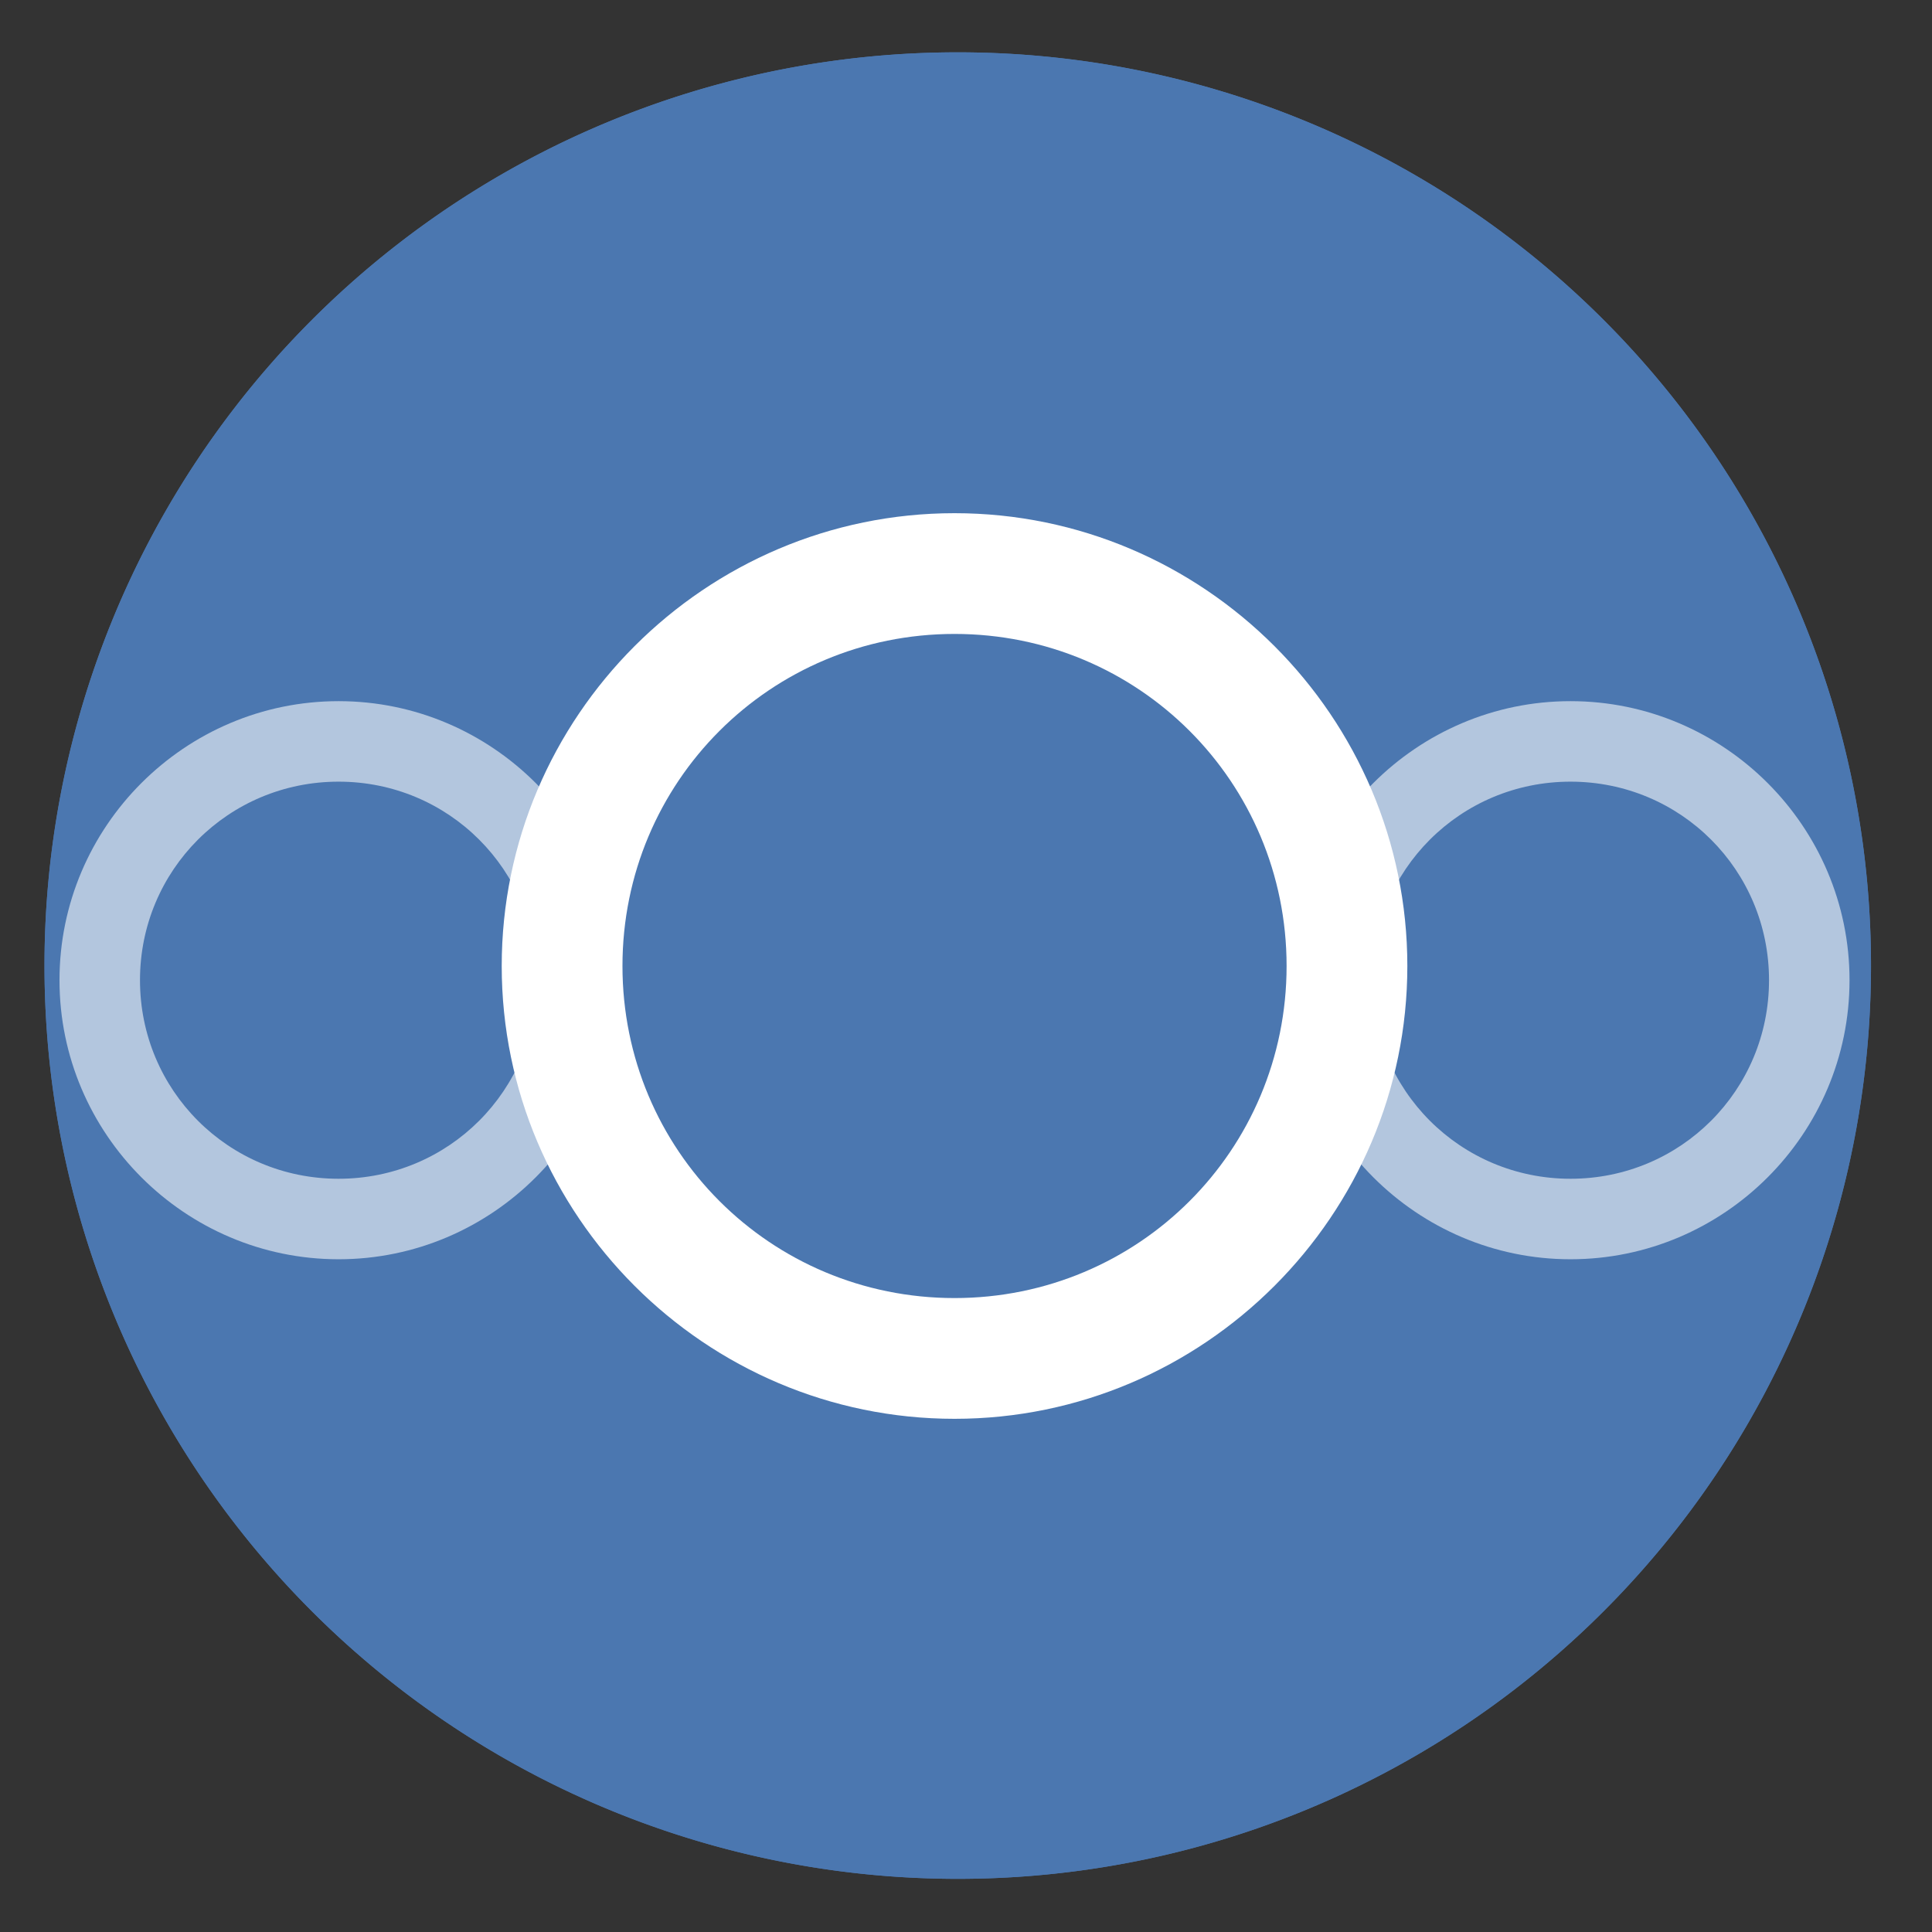
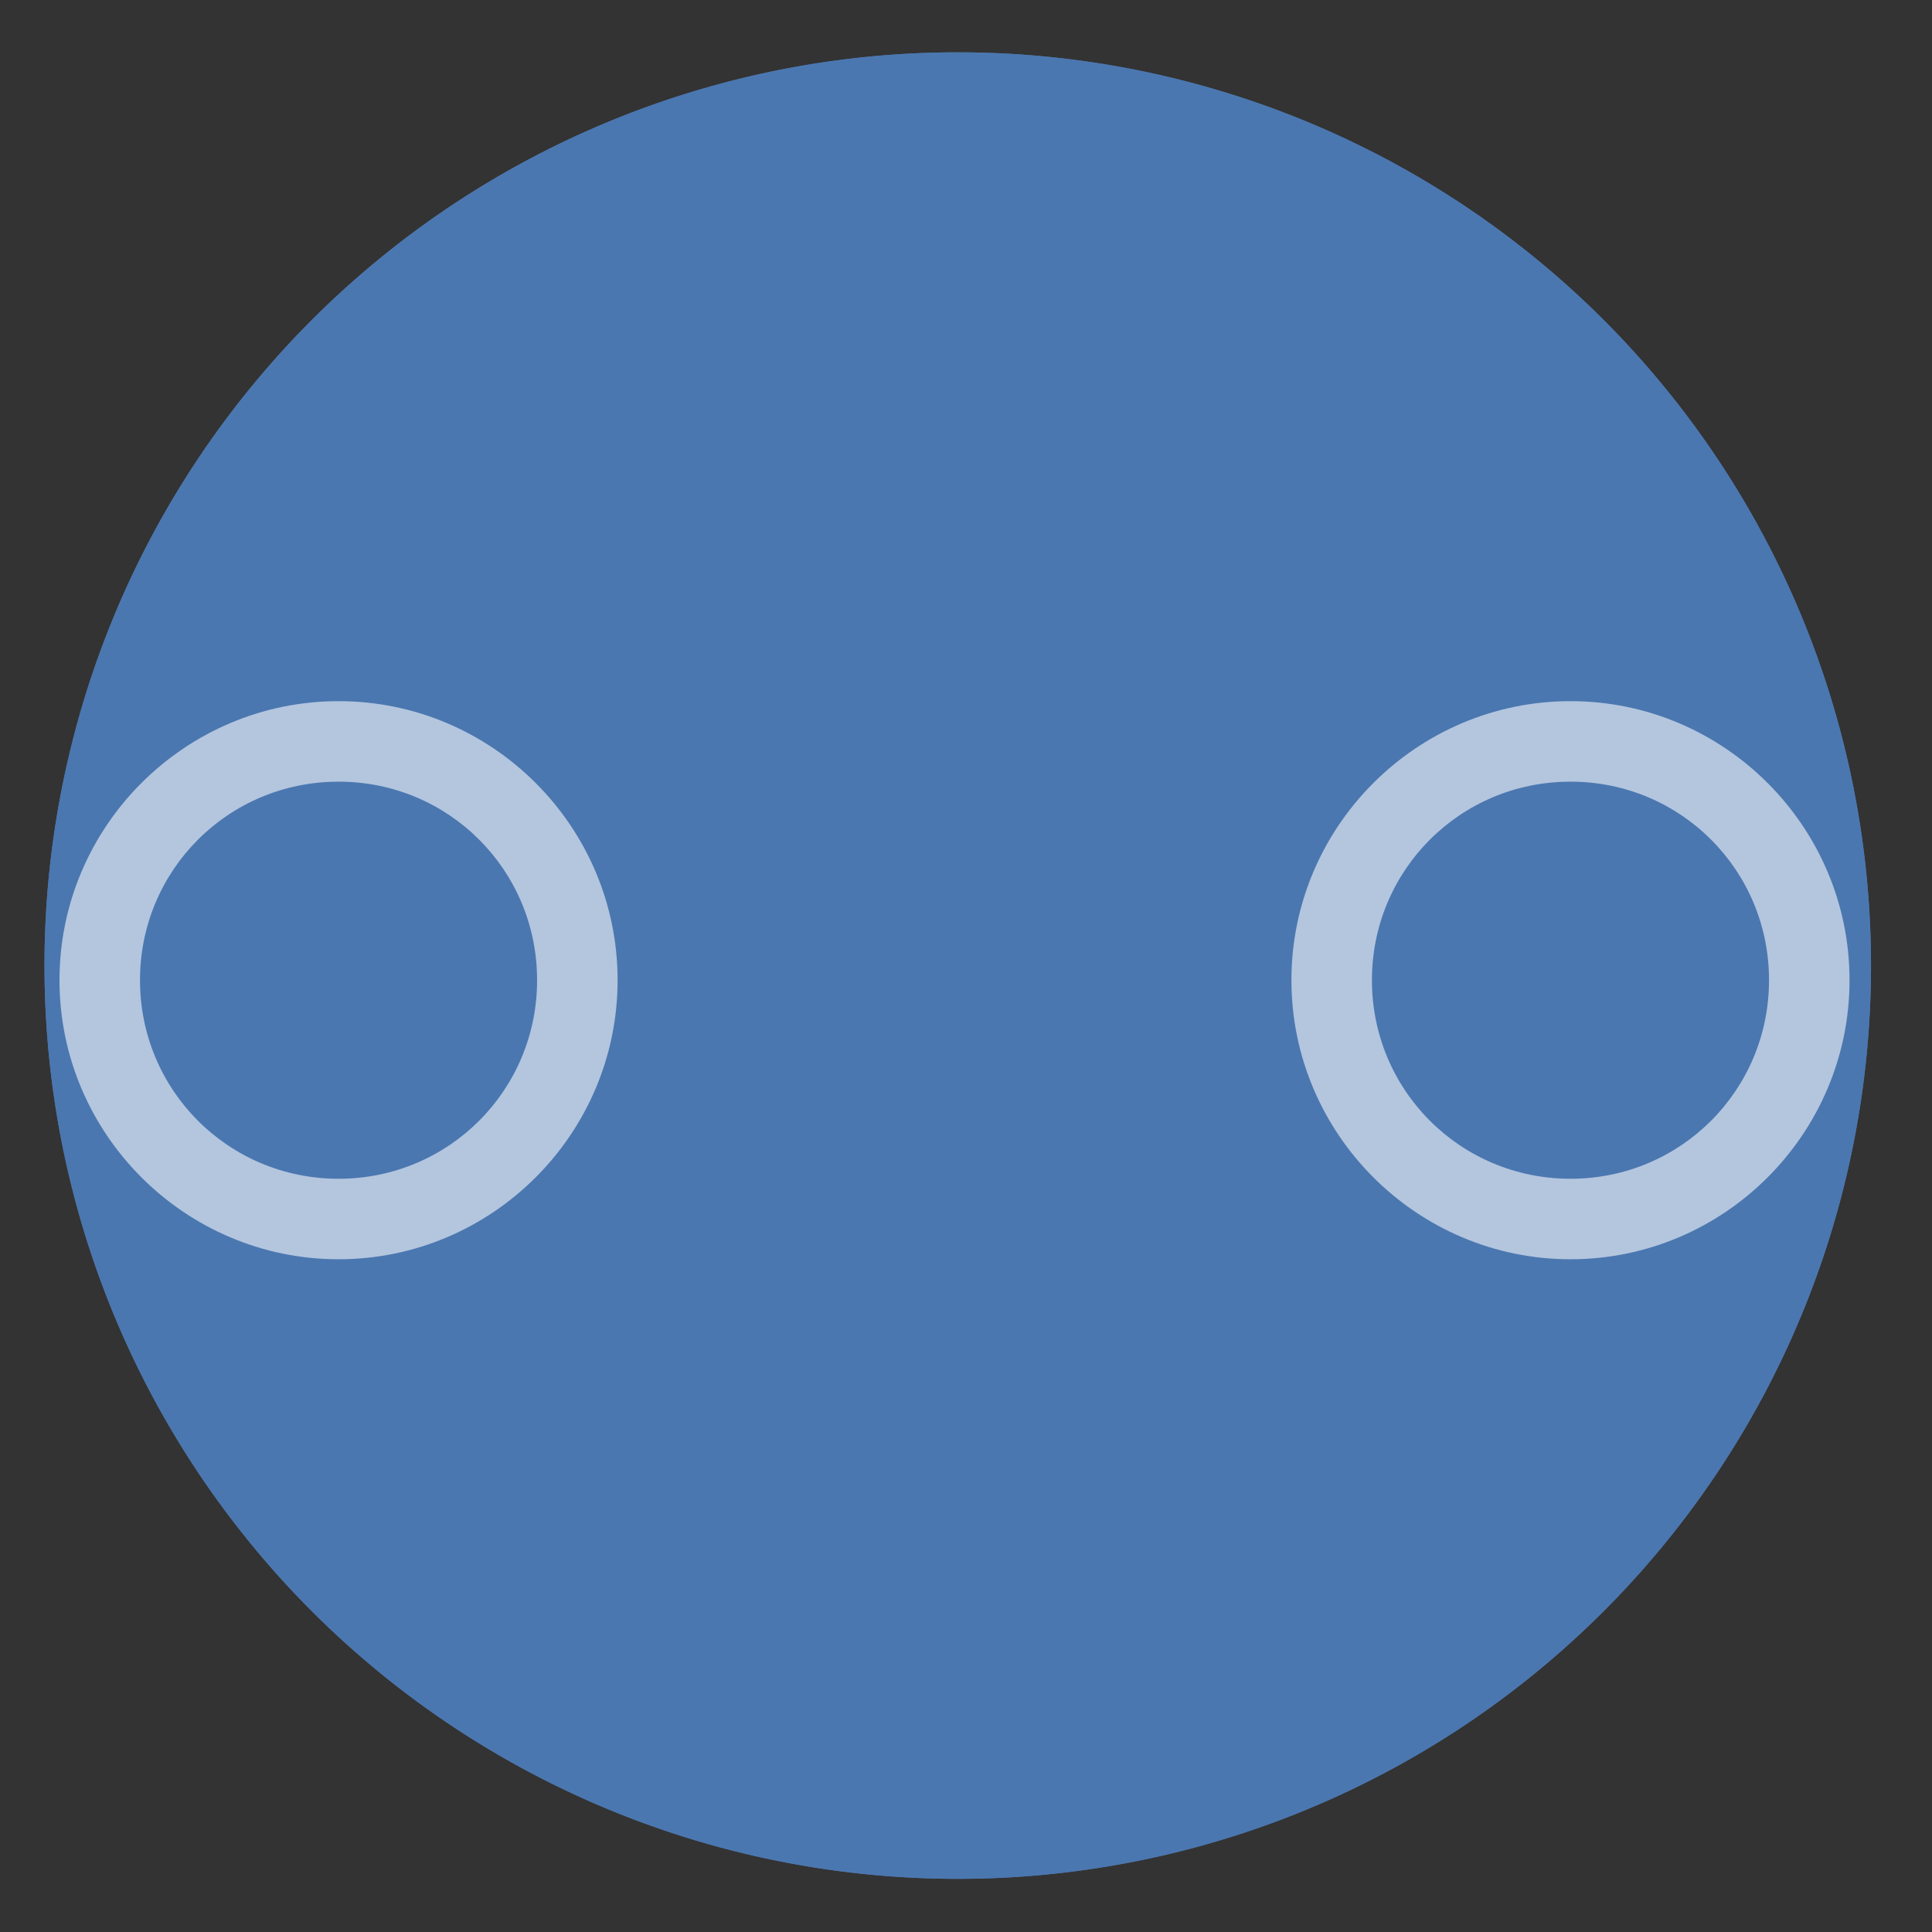
<svg xmlns="http://www.w3.org/2000/svg" height="48" width="48">
  <rect width="100%" height="100%" fill="#333333" stroke="none" />
  <g fill="#4c78b1" opacity=".99" transform="matrix(1.15 0 0 1.15 -4.486 -7.526)">
    <path d="m44.322 27.405a19.73 19.73 0 0 1 -19.73 19.73 19.73 19.73 0 0 1 -19.73-19.73 19.73 19.73 0 0 1 19.73-19.73 19.73 19.73 0 0 1 19.73 19.73z" />
    <path d="m44.322 27.405a19.73 19.73 0 0 1 -19.73 19.73 19.73 19.73 0 0 1 -19.73-19.73 19.73 19.73 0 0 1 19.73-19.73 19.73 19.73 0 0 1 19.73 19.73z" />
  </g>
  <g fill="#fff">
-     <path d="m23.715 12.75c-6.195 0-11.25 5.055-11.25 11.25 0 6.195 5.055 11.25 11.25 11.25 6.195 0 11.25-5.055 11.25-11.25s-5.055-11.25-11.25-11.25zm0 3c4.574 0 8.25 3.676 8.25 8.25s-3.676 8.25-8.25 8.25c-4.574 0-8.25-3.676-8.25-8.25s3.676-8.25 8.25-8.25z" />
    <path d="m8.412 17.42c-3.817 0-6.934 3.114-6.934 6.932 0 3.817 3.116 6.934 6.934 6.934 3.817 0 6.932-3.116 6.932-6.934 0-3.817-3.114-6.932-6.932-6.932zm30.607 0c-3.817 0-6.934 3.114-6.934 6.932 0 3.817 3.116 6.934 6.934 6.934s6.932-3.116 6.932-6.934c0-3.817-3.114-6.932-6.932-6.932zm-30.607 2c2.736 0 4.932 2.195 4.932 4.932 0 2.736-2.195 4.934-4.932 4.934s-4.934-2.197-4.934-4.934c0-2.736 2.197-4.932 4.934-4.932zm30.607 0c2.736 0 4.932 2.195 4.932 4.932 0 2.736-2.195 4.934-4.932 4.934-2.736 0-4.934-2.197-4.934-4.934 0-2.736 2.197-4.932 4.934-4.932z" fill-opacity=".579" />
  </g>
</svg>